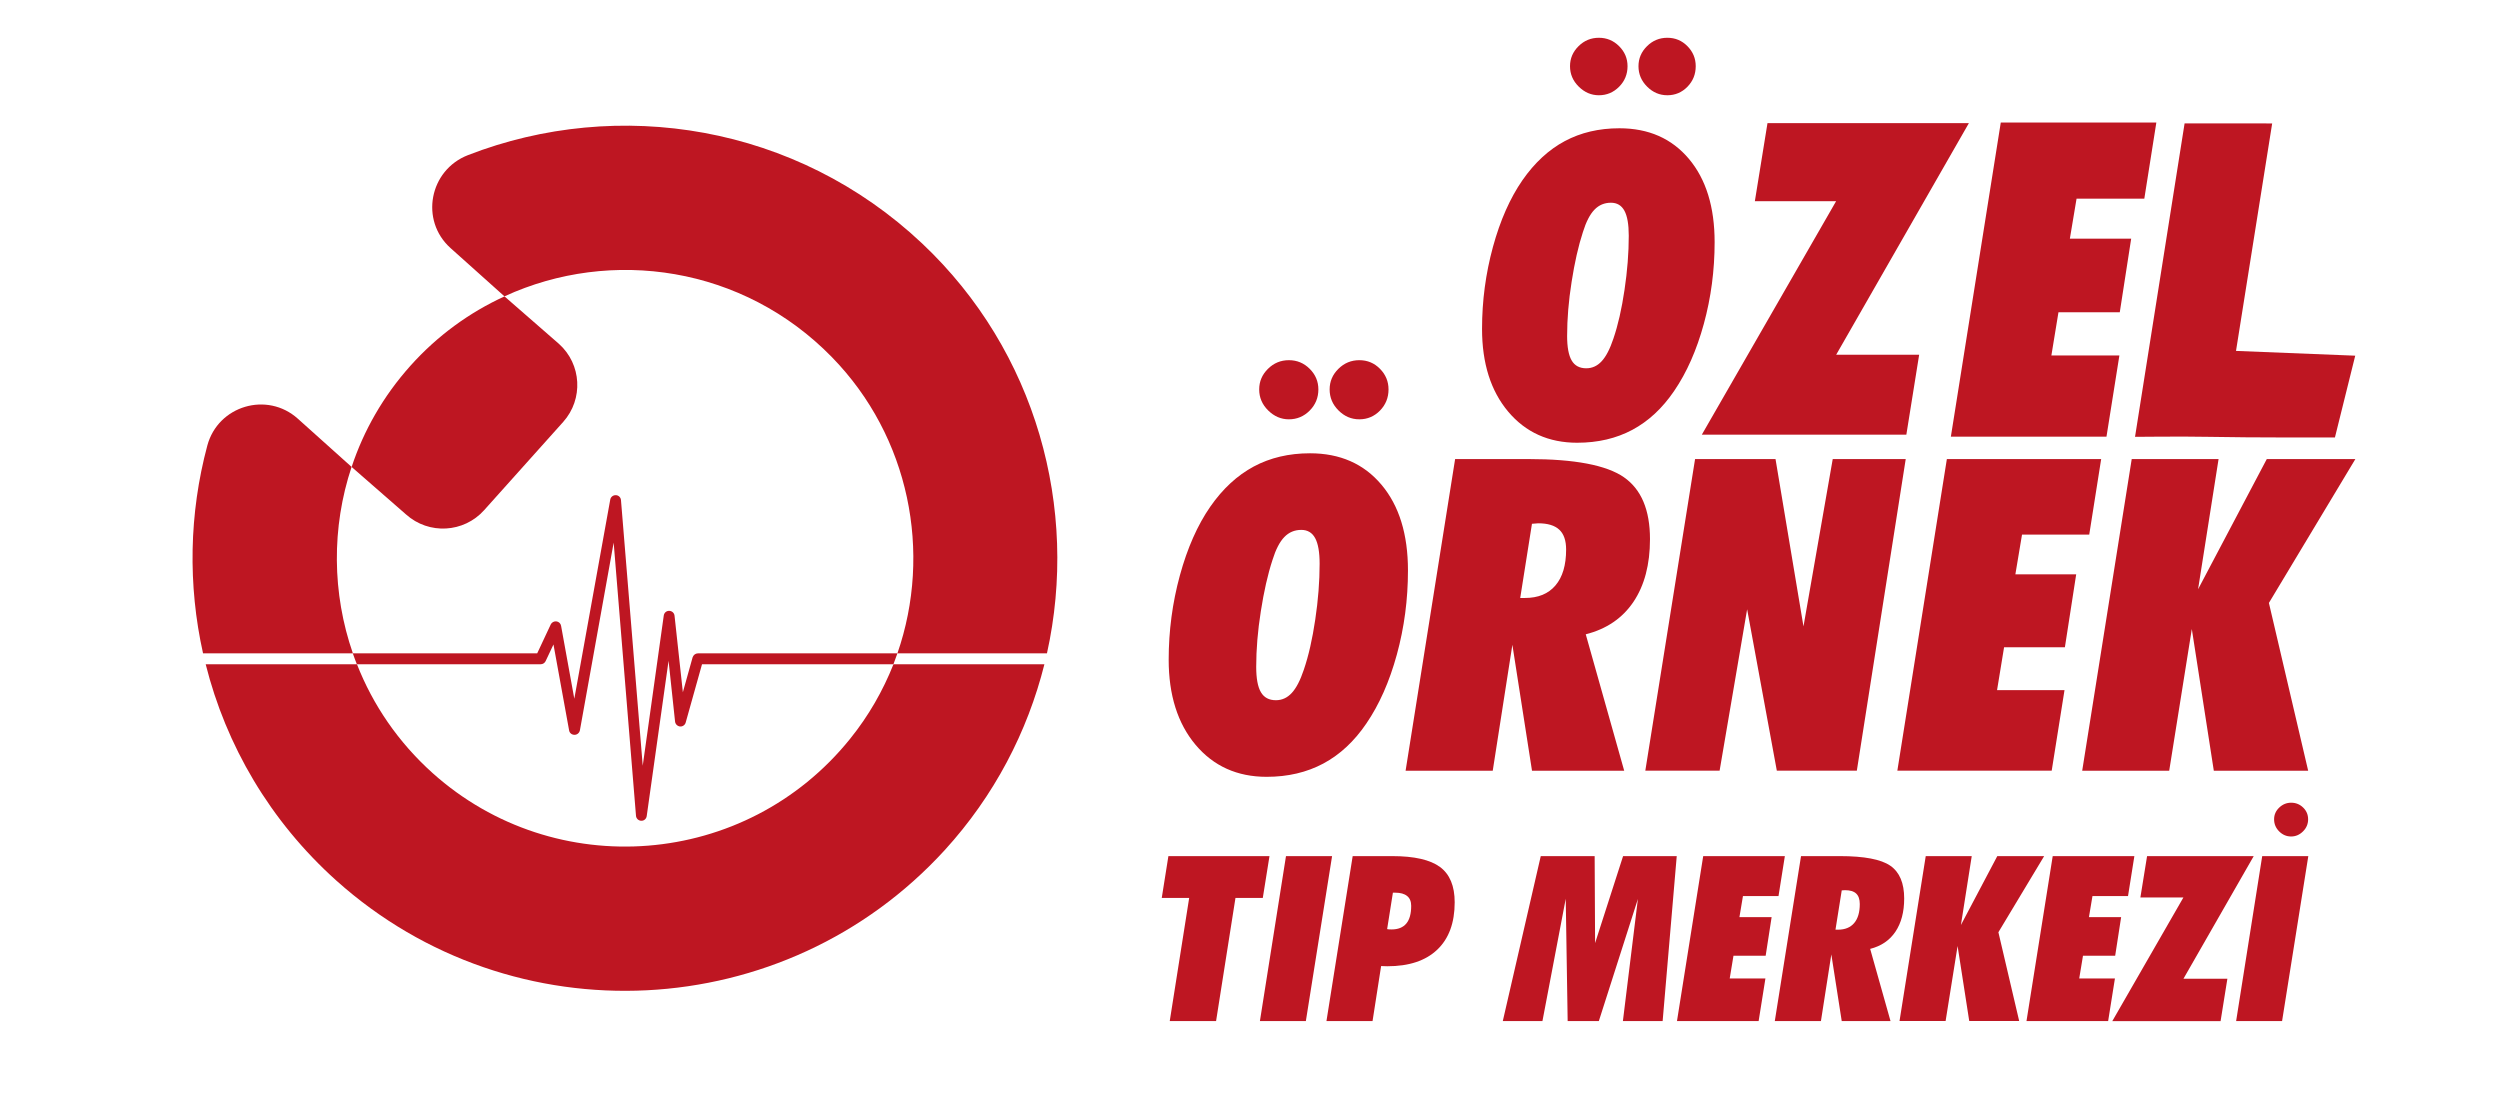
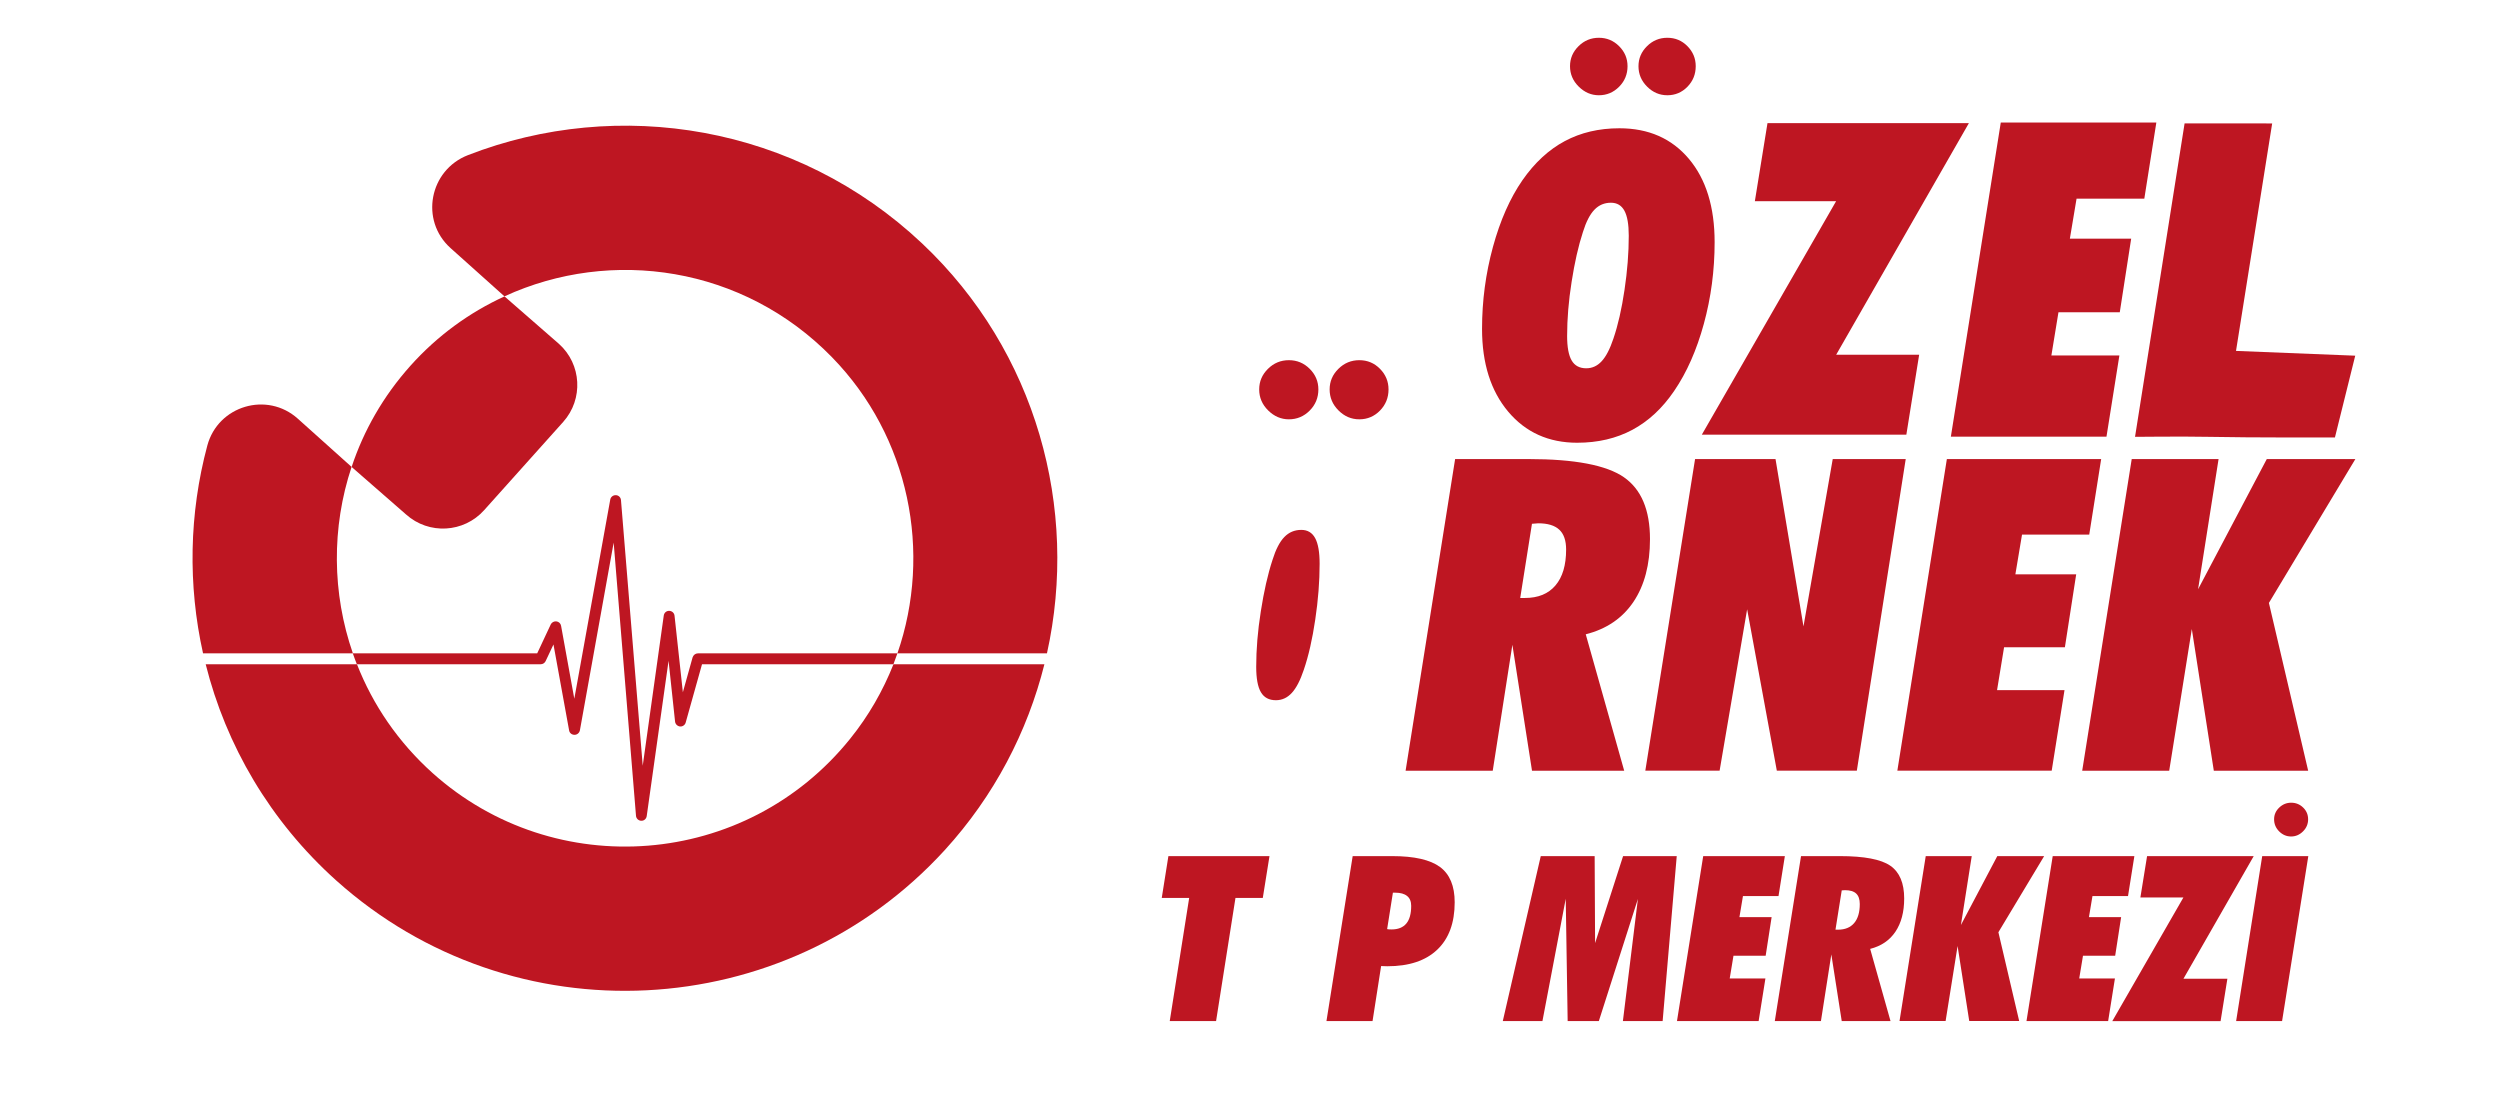
<svg xmlns="http://www.w3.org/2000/svg" version="1.1" id="Layer_1" x="0px" y="0px" viewBox="0 0 519.58 227.5" style="enable-background:new 0 0 519.58 227.5;" xml:space="preserve">
  <defs id="defs21">
    <rect x="297.893" y="12.596" width="231.764" height="54.162" id="rect21" />
  </defs>
  <style type="text/css" id="style1">
	.st0{fill:#F2F2F2;}
	.st1{fill:#BE1622;}
	.st2{fill:#C1272D;}
	.st3{clip-path:url(#SVGID_00000046299903082385203620000007330662771797548162_);}
	.st4{fill:#B3B3B3;}
	.st5{fill:#FFFFFF;}
	.st6{clip-path:url(#SVGID_00000113320399659224649130000017824690258278795189_);fill:#FFFFFF;}
	.st7{clip-path:url(#SVGID_00000155118807336201816250000012819876899877297597_);fill:#FFFFFF;}
	.st8{opacity:0.53;}
	.st9{fill:#E6E6E6;}
	.st10{fill:#CCCCCC;}
	.st11{fill:none;stroke:#808080;stroke-miterlimit:10;}
	.st12{fill:none;stroke:#FFFFFF;stroke-miterlimit:10;}
	.st13{clip-path:url(#SVGID_00000029751914132924855700000002222692478290872510_);}
	.st14{fill:#5B0710;}
	.st15{opacity:0.66;fill:#1A1A1A;}
	.st16{fill-rule:evenodd;clip-rule:evenodd;fill:#FFFFFF;}
	.st17{fill:#BD1622;}
</style>
  <g id="g21">
    <g id="g6">
      <g id="g4">
        <g id="g2">
          <g id="g1">
            <path class="st1" d="M73.07,97.04L61.89,87.01c-6.39-5.72-16.57-2.69-18.8,5.58c-3.79,14.14-4.06,29-0.89,43.2h31.14       C69.01,123.32,68.88,109.64,73.07,97.04z M191.65,50.6c-26.17-24.67-63.14-30.5-94.39-18.36c-8.04,3.12-10.03,13.57-3.62,19.32       l11.2,10.03c22.21-10.22,49.63-6.25,68.06,12.64c16.16,16.55,20.86,40.64,13.61,61.56h31.08       C224.25,105.77,215.46,73.06,191.65,50.6z M176.68,153.55c-21.69,26.94-61.35,29.9-86.77,7.12       c-7.16-6.43-12.43-14.2-15.72-22.61H42.75c4.21,16.78,13.32,32.54,27.15,44.95c36.72,32.91,93.23,30,126.43-6.31       c10.33-11.32,17.22-24.63,20.73-38.64h-31.37C183.51,143.55,180.53,148.78,176.68,153.55z" id="path1" />
          </g>
        </g>
        <g id="g3">
          <path class="st1" d="M117.05,87.69l-16.43,18.34c-4.24,4.73-11.5,5.13-16.23,0.89l-11.31-9.87c2.5-7.55,6.57-14.72,12.21-21.02      c5.64-6.3,12.33-11.12,19.56-14.43l11.32,9.87C120.89,75.7,121.28,82.96,117.05,87.69z" id="path2" />
        </g>
      </g>
      <g id="g5">
        <path class="st1" d="M145.04,135.79h41.47c-0.27,0.77-0.54,1.52-0.83,2.27h-39.78l-3.39,12.1c-0.13,0.5-0.62,0.87-1.17,0.83     c-0.54-0.06-0.98-0.48-1.04-1.02l-1.35-12.64l-4.54,32.27c-0.08,0.6-0.58,1.02-1.17,0.98c-0.54-0.02-1.02-0.46-1.06-1.04     l-4.64-56.77l-7.02,39.03c-0.12,0.54-0.58,0.92-1.12,0.92c-0.56,0-1.04-0.38-1.12-0.92l-3.25-17.86l-1.64,3.48     c-0.19,0.38-0.58,0.63-1.02,0.63h-38.2c-0.31-0.75-0.58-1.52-0.85-2.27h38.33l2.81-6c0.21-0.44,0.69-0.69,1.17-0.64     c0.5,0.06,0.89,0.42,0.98,0.92l2.75,15.16l7.47-41.39c0.1-0.56,0.6-0.94,1.17-0.92c0.56,0.02,1.02,0.46,1.06,1.04l4.52,55.19     l4.37-31.21c0.08-0.58,0.54-0.98,1.12-0.98c0.6,0.02,1.06,0.44,1.12,1.02l1.73,15.9l2.02-7.24     C144.1,136.14,144.54,135.79,145.04,135.79z" id="path4" />
      </g>
    </g>
    <g id="g15" transform="translate(0,37.788)">
      <path class="st1" d="m 252.74,174.42 h -9.63 l 4.04,-25.59 h -5.7 l 1.38,-8.69 h 21.01 l -1.39,8.69 h -5.68 z" id="path6" />
-       <path class="st1" d="m 261.85,174.42 5.42,-34.28 h 9.58 l -5.45,34.28 z" id="path7" />
      <path class="st1" d="m 275.68,174.42 5.45,-34.28 h 8.22 c 4.59,0 7.9,0.76 9.93,2.26 2.04,1.51 3.05,3.96 3.05,7.34 0,4.27 -1.21,7.55 -3.63,9.85 -2.42,2.3 -5.87,3.44 -10.37,3.44 -0.14,0 -0.36,-0.01 -0.65,-0.02 -0.29,-0.02 -0.5,-0.02 -0.64,-0.02 l -1.78,11.43 h -9.58 z m 13.81,-26.69 -1.2,7.58 c 0.13,0.03 0.26,0.05 0.4,0.06 0.14,0.01 0.31,0.01 0.52,0.01 1.36,0 2.38,-0.41 3.06,-1.22 0.68,-0.81 1.02,-2.04 1.02,-3.68 0,-0.91 -0.28,-1.6 -0.85,-2.05 -0.56,-0.46 -1.38,-0.69 -2.47,-0.69 h -0.48 z" id="path8" />
      <path class="st1" d="m 325.41,149 -4.84,25.42 h -8.24 l 7.89,-34.28 h 11.2 l 0.09,18.08 5.82,-18.08 h 11.15 l -2.93,34.28 h -8.26 l 3.12,-25.38 -8.12,25.38 h -6.48 z" id="path9" />
      <path class="st1" d="m 348.53,174.42 5.45,-34.28 h 16.97 l -1.32,8.31 h -7.39 l -0.73,4.37 h 6.69 l -1.24,8.03 h -6.69 l -0.78,4.72 h 7.42 l -1.41,8.85 z" id="path10" />
      <path class="st1" d="m 368.86,174.42 5.45,-34.28 h 8.08 c 5.07,0 8.56,0.67 10.48,2 1.92,1.33 2.88,3.6 2.88,6.81 0,2.8 -0.61,5.1 -1.82,6.9 -1.21,1.8 -2.96,2.99 -5.25,3.57 l 4.23,15 h -10.14 l -2.16,-13.85 -2.16,13.85 z m 12.61,-18.99 h 0.52 c 1.46,0 2.58,-0.46 3.36,-1.37 0.78,-0.92 1.17,-2.23 1.17,-3.96 0,-0.98 -0.25,-1.71 -0.75,-2.18 -0.5,-0.47 -1.27,-0.7 -2.32,-0.7 -0.06,0 -0.17,0.01 -0.32,0.02 -0.15,0.02 -0.27,0.02 -0.36,0.02 z" id="path11" />
      <path class="st1" d="m 394.78,174.42 5.45,-34.28 h 9.56 l -2.25,14.32 7.56,-14.32 h 9.74 l -9.51,15.82 4.32,18.45 h -10.38 l -2.42,-15.59 -2.49,15.59 h -9.58 z" id="path12" />
      <path class="st1" d="m 421.17,174.42 5.45,-34.28 h 16.97 l -1.32,8.31 h -7.39 l -0.73,4.37 h 6.69 l -1.24,8.03 h -6.69 l -0.78,4.72 h 7.42 l -1.41,8.85 z" id="path13" />
      <path class="st1" d="m 439.01,174.42 14.77,-25.68 h -8.94 l 1.39,-8.59 h 22.16 l -14.6,25.48 h 9.13 l -1.41,8.8 h -22.5 z" id="path14" />
      <path class="st1" d="m 464.74,174.42 5.42,-34.28 h 9.58 l -5.45,34.28 z m 7.89,-41.93 c 0,-0.94 0.35,-1.75 1.06,-2.43 0.71,-0.68 1.53,-1.02 2.49,-1.02 0.97,0 1.8,0.34 2.49,1.01 0.69,0.67 1.03,1.49 1.03,2.44 0,0.97 -0.35,1.81 -1.06,2.51 -0.7,0.7 -1.53,1.06 -2.47,1.06 -0.95,0 -1.78,-0.35 -2.49,-1.06 -0.7,-0.7 -1.05,-1.54 -1.05,-2.51 z" id="path15" />
    </g>
    <g id="g23" transform="translate(0,37.788)">
-       <path class="st1" d="m 263.25,123.66 c -6.12,0 -11.04,-2.22 -14.77,-6.65 -3.73,-4.44 -5.59,-10.34 -5.59,-17.7 0,-6 0.78,-11.84 2.33,-17.52 1.55,-5.67 3.66,-10.44 6.32,-14.28 2.6,-3.73 5.61,-6.51 9.03,-8.34 3.42,-1.83 7.31,-2.75 11.69,-2.75 6.24,0 11.19,2.18 14.86,6.54 3.67,4.36 5.5,10.3 5.5,17.81 0,6.03 -0.77,11.86 -2.31,17.48 -1.54,5.62 -3.65,10.4 -6.34,14.33 -2.51,3.7 -5.49,6.47 -8.94,8.32 -3.45,1.84 -7.37,2.76 -11.78,2.76 z m -2.17,-22.88 c 0,2.42 0.32,4.19 0.98,5.3 0.65,1.11 1.69,1.66 3.11,1.66 1.27,0 2.37,-0.5 3.3,-1.51 0.93,-1 1.77,-2.62 2.51,-4.84 0.98,-2.87 1.77,-6.33 2.37,-10.4 0.61,-4.07 0.91,-7.93 0.91,-11.6 0,-2.42 -0.31,-4.2 -0.93,-5.34 -0.62,-1.14 -1.58,-1.71 -2.88,-1.71 -1.39,0 -2.57,0.49 -3.53,1.49 -0.96,0.99 -1.78,2.58 -2.46,4.77 -0.98,2.99 -1.78,6.54 -2.42,10.65 -0.65,4.1 -0.96,7.95 -0.96,11.53 z m 0.62,-57.63 c 0,-1.66 0.61,-3.08 1.82,-4.28 1.21,-1.2 2.66,-1.8 4.35,-1.8 1.69,0 3.13,0.6 4.33,1.8 1.2,1.2 1.8,2.62 1.8,4.28 0,1.71 -0.6,3.18 -1.8,4.39 -1.2,1.21 -2.64,1.82 -4.33,1.82 -1.63,0 -3.06,-0.62 -4.3,-1.84 -1.25,-1.23 -1.87,-2.69 -1.87,-4.37 z m 14.64,0 c 0,-1.66 0.61,-3.08 1.82,-4.28 1.21,-1.2 2.66,-1.8 4.35,-1.8 1.69,0 3.12,0.6 4.3,1.8 1.18,1.2 1.77,2.62 1.77,4.28 0,1.71 -0.59,3.18 -1.77,4.39 -1.18,1.21 -2.62,1.82 -4.3,1.82 -1.66,0 -3.1,-0.62 -4.32,-1.84 -1.24,-1.23 -1.85,-2.69 -1.85,-4.37 z" id="path16" />
+       <path class="st1" d="m 263.25,123.66 z m -2.17,-22.88 c 0,2.42 0.32,4.19 0.98,5.3 0.65,1.11 1.69,1.66 3.11,1.66 1.27,0 2.37,-0.5 3.3,-1.51 0.93,-1 1.77,-2.62 2.51,-4.84 0.98,-2.87 1.77,-6.33 2.37,-10.4 0.61,-4.07 0.91,-7.93 0.91,-11.6 0,-2.42 -0.31,-4.2 -0.93,-5.34 -0.62,-1.14 -1.58,-1.71 -2.88,-1.71 -1.39,0 -2.57,0.49 -3.53,1.49 -0.96,0.99 -1.78,2.58 -2.46,4.77 -0.98,2.99 -1.78,6.54 -2.42,10.65 -0.65,4.1 -0.96,7.95 -0.96,11.53 z m 0.62,-57.63 c 0,-1.66 0.61,-3.08 1.82,-4.28 1.21,-1.2 2.66,-1.8 4.35,-1.8 1.69,0 3.13,0.6 4.33,1.8 1.2,1.2 1.8,2.62 1.8,4.28 0,1.71 -0.6,3.18 -1.8,4.39 -1.2,1.21 -2.64,1.82 -4.33,1.82 -1.63,0 -3.06,-0.62 -4.3,-1.84 -1.25,-1.23 -1.87,-2.69 -1.87,-4.37 z m 14.64,0 c 0,-1.66 0.61,-3.08 1.82,-4.28 1.21,-1.2 2.66,-1.8 4.35,-1.8 1.69,0 3.12,0.6 4.3,1.8 1.18,1.2 1.77,2.62 1.77,4.28 0,1.71 -0.59,3.18 -1.77,4.39 -1.18,1.21 -2.62,1.82 -4.3,1.82 -1.66,0 -3.1,-0.62 -4.32,-1.84 -1.24,-1.23 -1.85,-2.69 -1.85,-4.37 z" id="path16" />
      <path class="st1" d="m 292.13,122.38 10.29,-64.76 h 15.26 c 9.58,0 16.18,1.26 19.81,3.77 3.62,2.51 5.43,6.8 5.43,12.87 0,5.29 -1.15,9.64 -3.44,13.04 -2.29,3.4 -5.6,5.65 -9.91,6.74 l 7.99,28.35 H 318.4 l -4.08,-26.17 -4.08,26.17 h -18.11 z m 23.82,-35.89 h 0.98 c 2.75,0 4.86,-0.86 6.34,-2.6 1.48,-1.73 2.22,-4.22 2.22,-7.47 0,-1.86 -0.47,-3.24 -1.42,-4.12 -0.95,-0.89 -2.41,-1.33 -4.39,-1.33 -0.12,0 -0.32,0.02 -0.6,0.05 -0.28,0.03 -0.51,0.05 -0.69,0.05 z" id="path17" />
      <path class="st1" d="m 341.95,122.38 10.34,-64.76 h 16.72 l 5.81,34.78 6.08,-34.78 h 15.17 l -10.16,64.76 h -16.63 l -6.17,-33.54 -5.72,33.54 z" id="path18" />
      <path class="st1" d="m 394.33,122.38 10.29,-64.76 h 32.07 l -2.48,15.7 h -13.97 l -1.38,8.25 h 12.64 l -2.35,15.17 h -12.64 l -1.46,8.91 h 14.02 l -2.66,16.73 z" id="path19" />
      <path class="st1" d="m 432.75,122.38 10.29,-64.76 h 18.05 l -4.26,27.06 14.28,-27.06 h 18.41 l -17.97,29.9 8.16,34.87 H 460.1 l -4.57,-29.45 -4.7,29.45 h -18.08 z" id="path20" />
    </g>
    <g id="g22" transform="matrix(0.972,0,0,0.972,15.756,47.815)">
      <path class="st1" d="m 321.039,45.475 c -6.12,0 -11.04,-2.22 -14.77,-6.65 -3.73,-4.44 -5.59,-10.34 -5.59,-17.7 0,-6 0.78,-11.84 2.33,-17.52 1.55,-5.67 3.66,-10.44 6.32,-14.28 2.6,-3.73 5.61,-6.51 9.03,-8.34 3.42,-1.83 7.31,-2.75 11.69,-2.75 6.24,0 11.19,2.18 14.86,6.54 3.67,4.36 5.5,10.3 5.5,17.81 0,6.03 -0.77,11.86 -2.31,17.48 -1.54,5.62 -3.65,10.4 -6.34,14.33 -2.51,3.7 -5.49,6.47 -8.94,8.32 -3.45,1.84 -7.37,2.76 -11.78,2.76 z m -2.17,-22.88 c 0,2.42 0.32,4.19 0.98,5.3 0.65,1.11 1.69,1.66 3.11,1.66 1.27,0 2.37,-0.5 3.3,-1.51 0.93,-1 1.77,-2.62 2.51,-4.84 0.98,-2.87 1.77,-6.33 2.37,-10.4 0.61,-4.07 0.91,-7.93 0.91,-11.6 0,-2.42 -0.31,-4.2 -0.93,-5.34 -0.62,-1.14 -1.58,-1.71 -2.88,-1.71 -1.39,0 -2.57,0.49 -3.53,1.49 -0.96,0.99 -1.78,2.58 -2.46,4.77 -0.98,2.99 -1.78,6.54 -2.42,10.65 -0.65,4.1 -0.96,7.95 -0.96,11.53 z m 0.62,-57.63 c 0,-1.66 0.61,-3.08 1.82,-4.28 1.21,-1.2 2.66,-1.8 4.35,-1.8 1.69,0 3.13,0.6 4.33,1.8 1.2,1.2 1.8,2.62 1.8,4.28 0,1.71 -0.6,3.18 -1.8,4.39 -1.2,1.21 -2.64,1.82 -4.33,1.82 -1.63,0 -3.06,-0.62 -4.3,-1.84 -1.25,-1.23 -1.87,-2.69 -1.87,-4.37 z m 14.64,0 c 0,-1.66 0.61,-3.08 1.82,-4.28 1.21,-1.2 2.66,-1.8 4.35,-1.8 1.69,0 3.12,0.6 4.3,1.8 1.18,1.2 1.77,2.62 1.77,4.28 0,1.71 -0.59,3.18 -1.77,4.39 -1.18,1.21 -2.62,1.82 -4.3,1.82 -1.66,0 -3.1,-0.62 -4.32,-1.84 -1.24,-1.23 -1.85,-2.69 -1.85,-4.37 z" id="path16-0" style="fill:#be1622" />
      <path class="st1" d="m 347.681,43.733 28.701,-49.901 h -17.372 l 2.701,-16.692 h 43.061 l -28.371,49.512 h 17.741 l -2.74,17.1 h -43.722 z" id="path14-3" style="fill:#be1622;stroke-width:1.943" />
      <path class="st1" d="m 400.923,44.169 10.672,-67.167 h 33.262 l -2.572,16.284 h -14.489 l -1.431,8.557 h 13.11 l -2.437,15.734 H 423.928 l -1.514,9.241 h 14.541 l -2.759,17.352 z" id="path19-7" style="fill:#be1622;stroke-width:1.037" />
      <path id="path7-0" style="fill:#be1622;stroke-width:1.955" class="st1" d="m 450.896,-22.801 -10.596,67.012 c 0,0 10.463,-0.11 15.693,0 9.022,0.19 27.047,0.137 27.047,0.137 l 4.342,-17.49 -25.491,-1.02 7.732,-48.639 z" />
    </g>
  </g>
</svg>